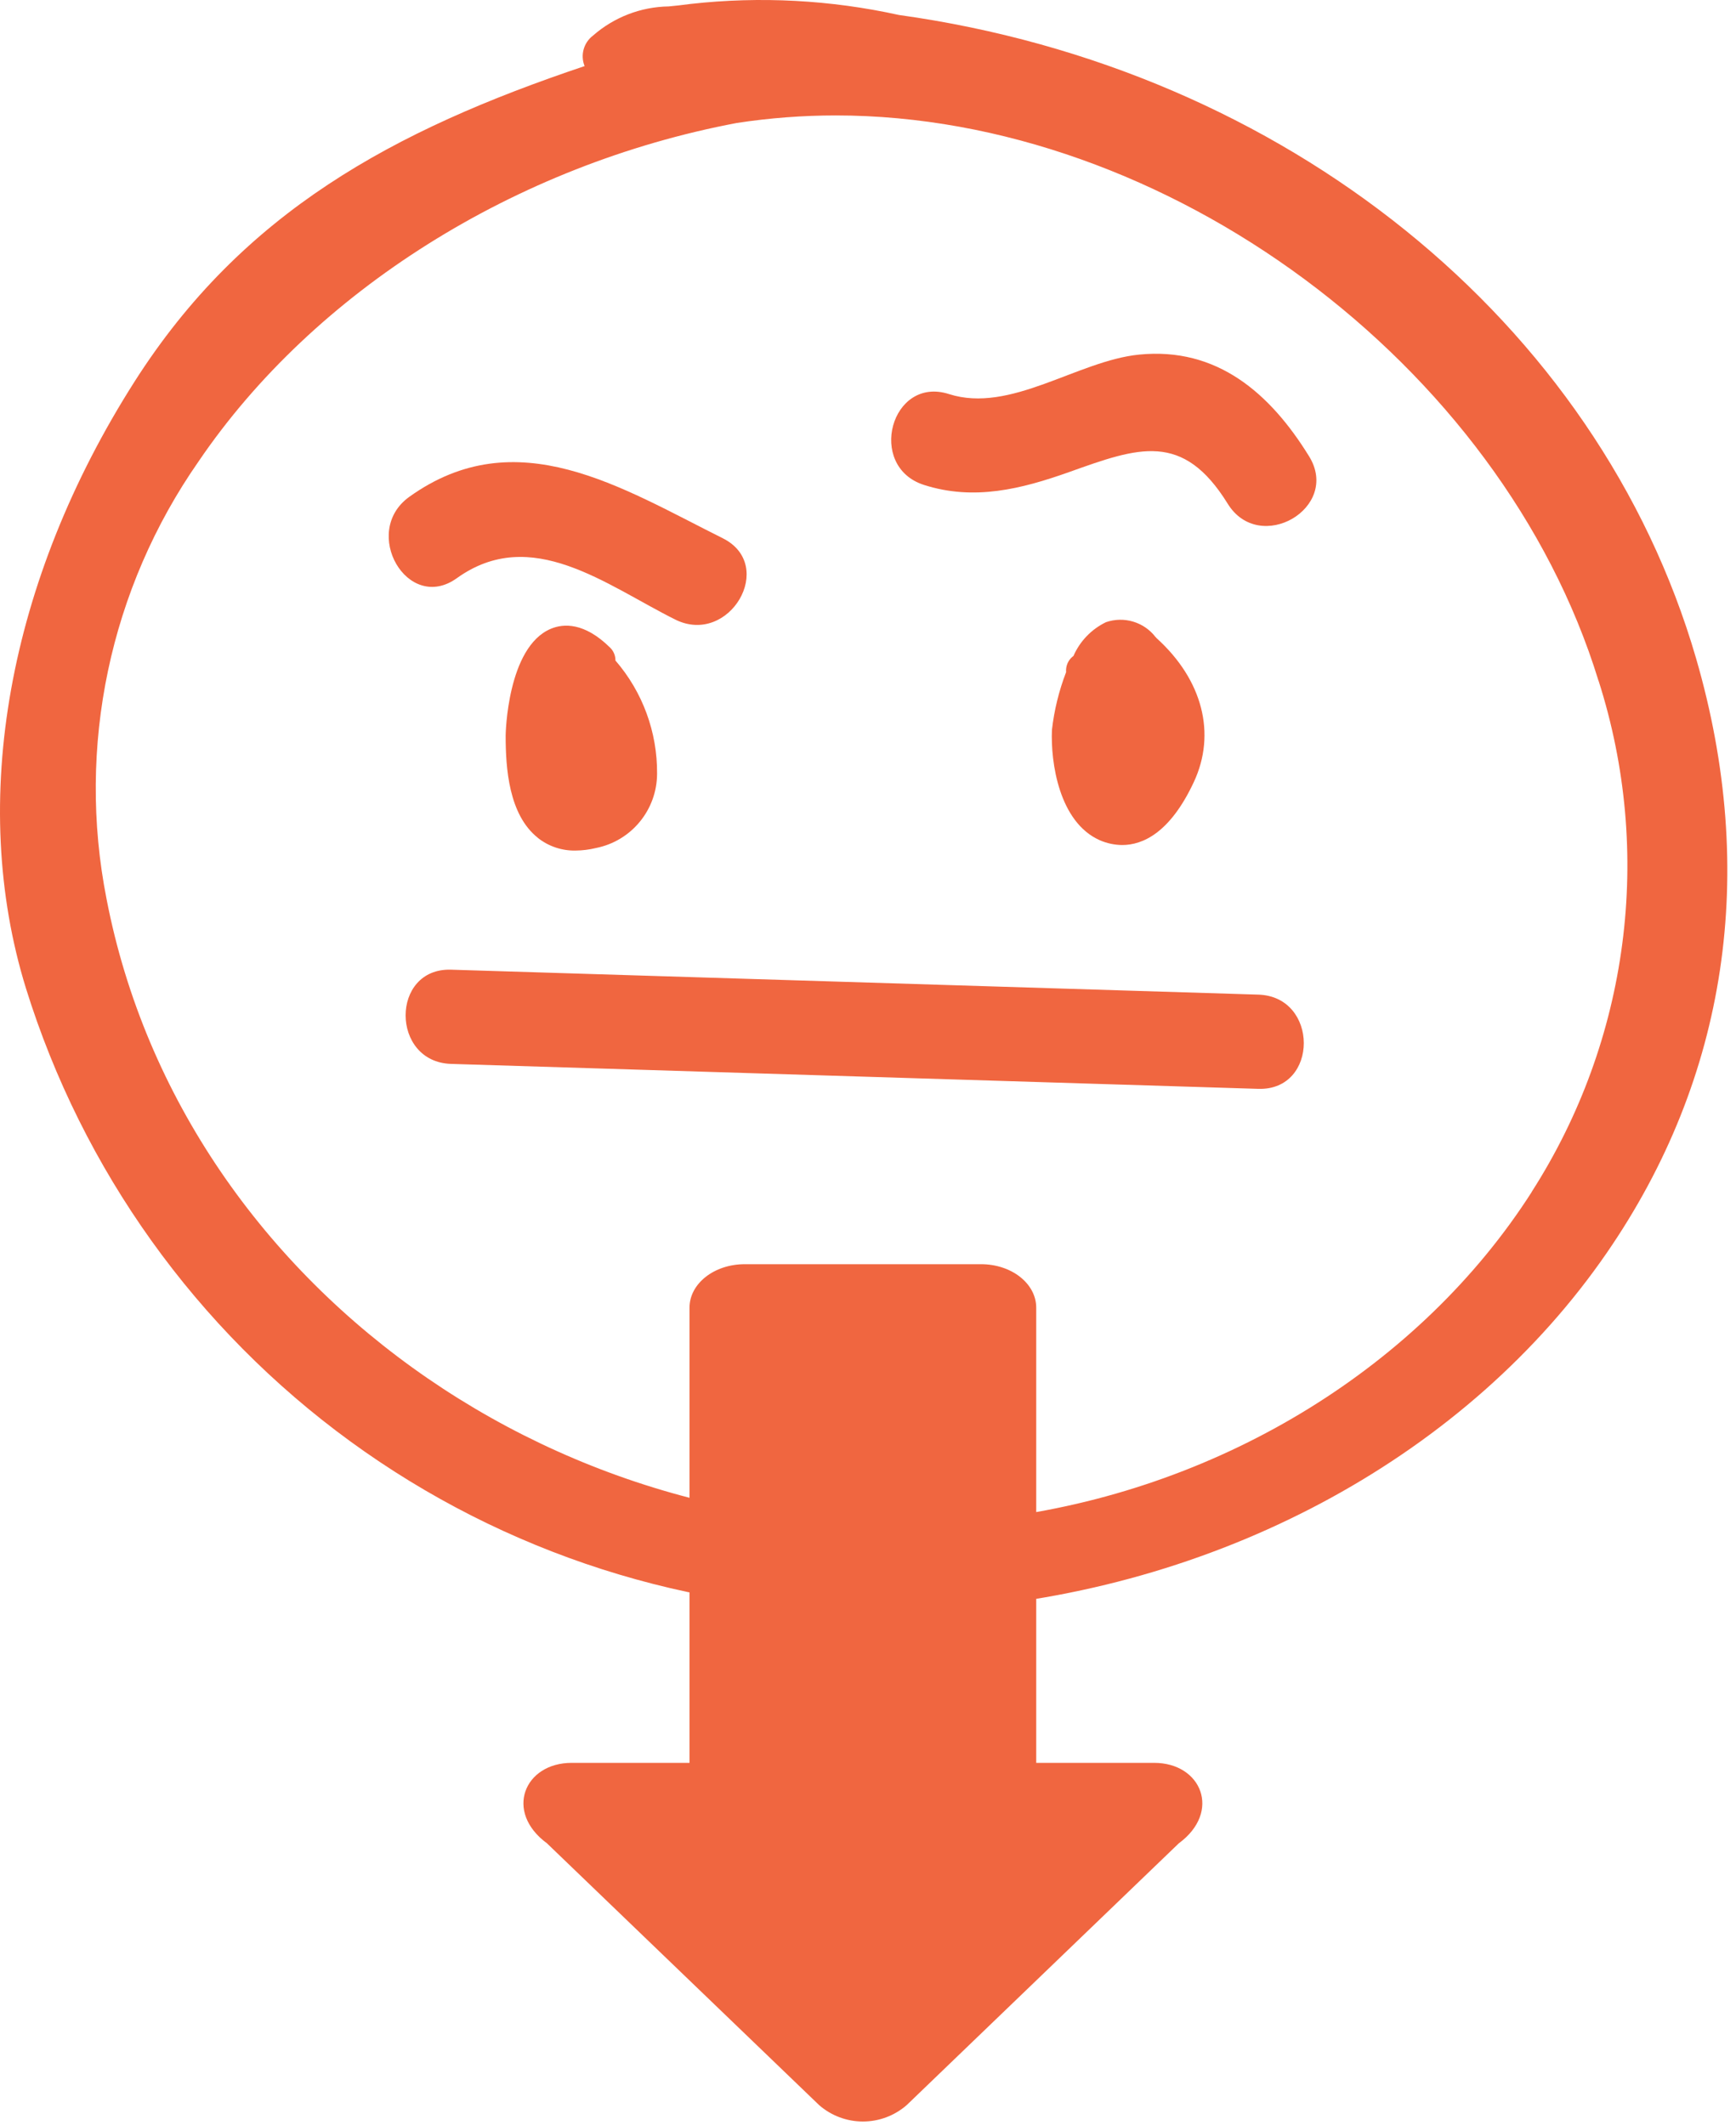
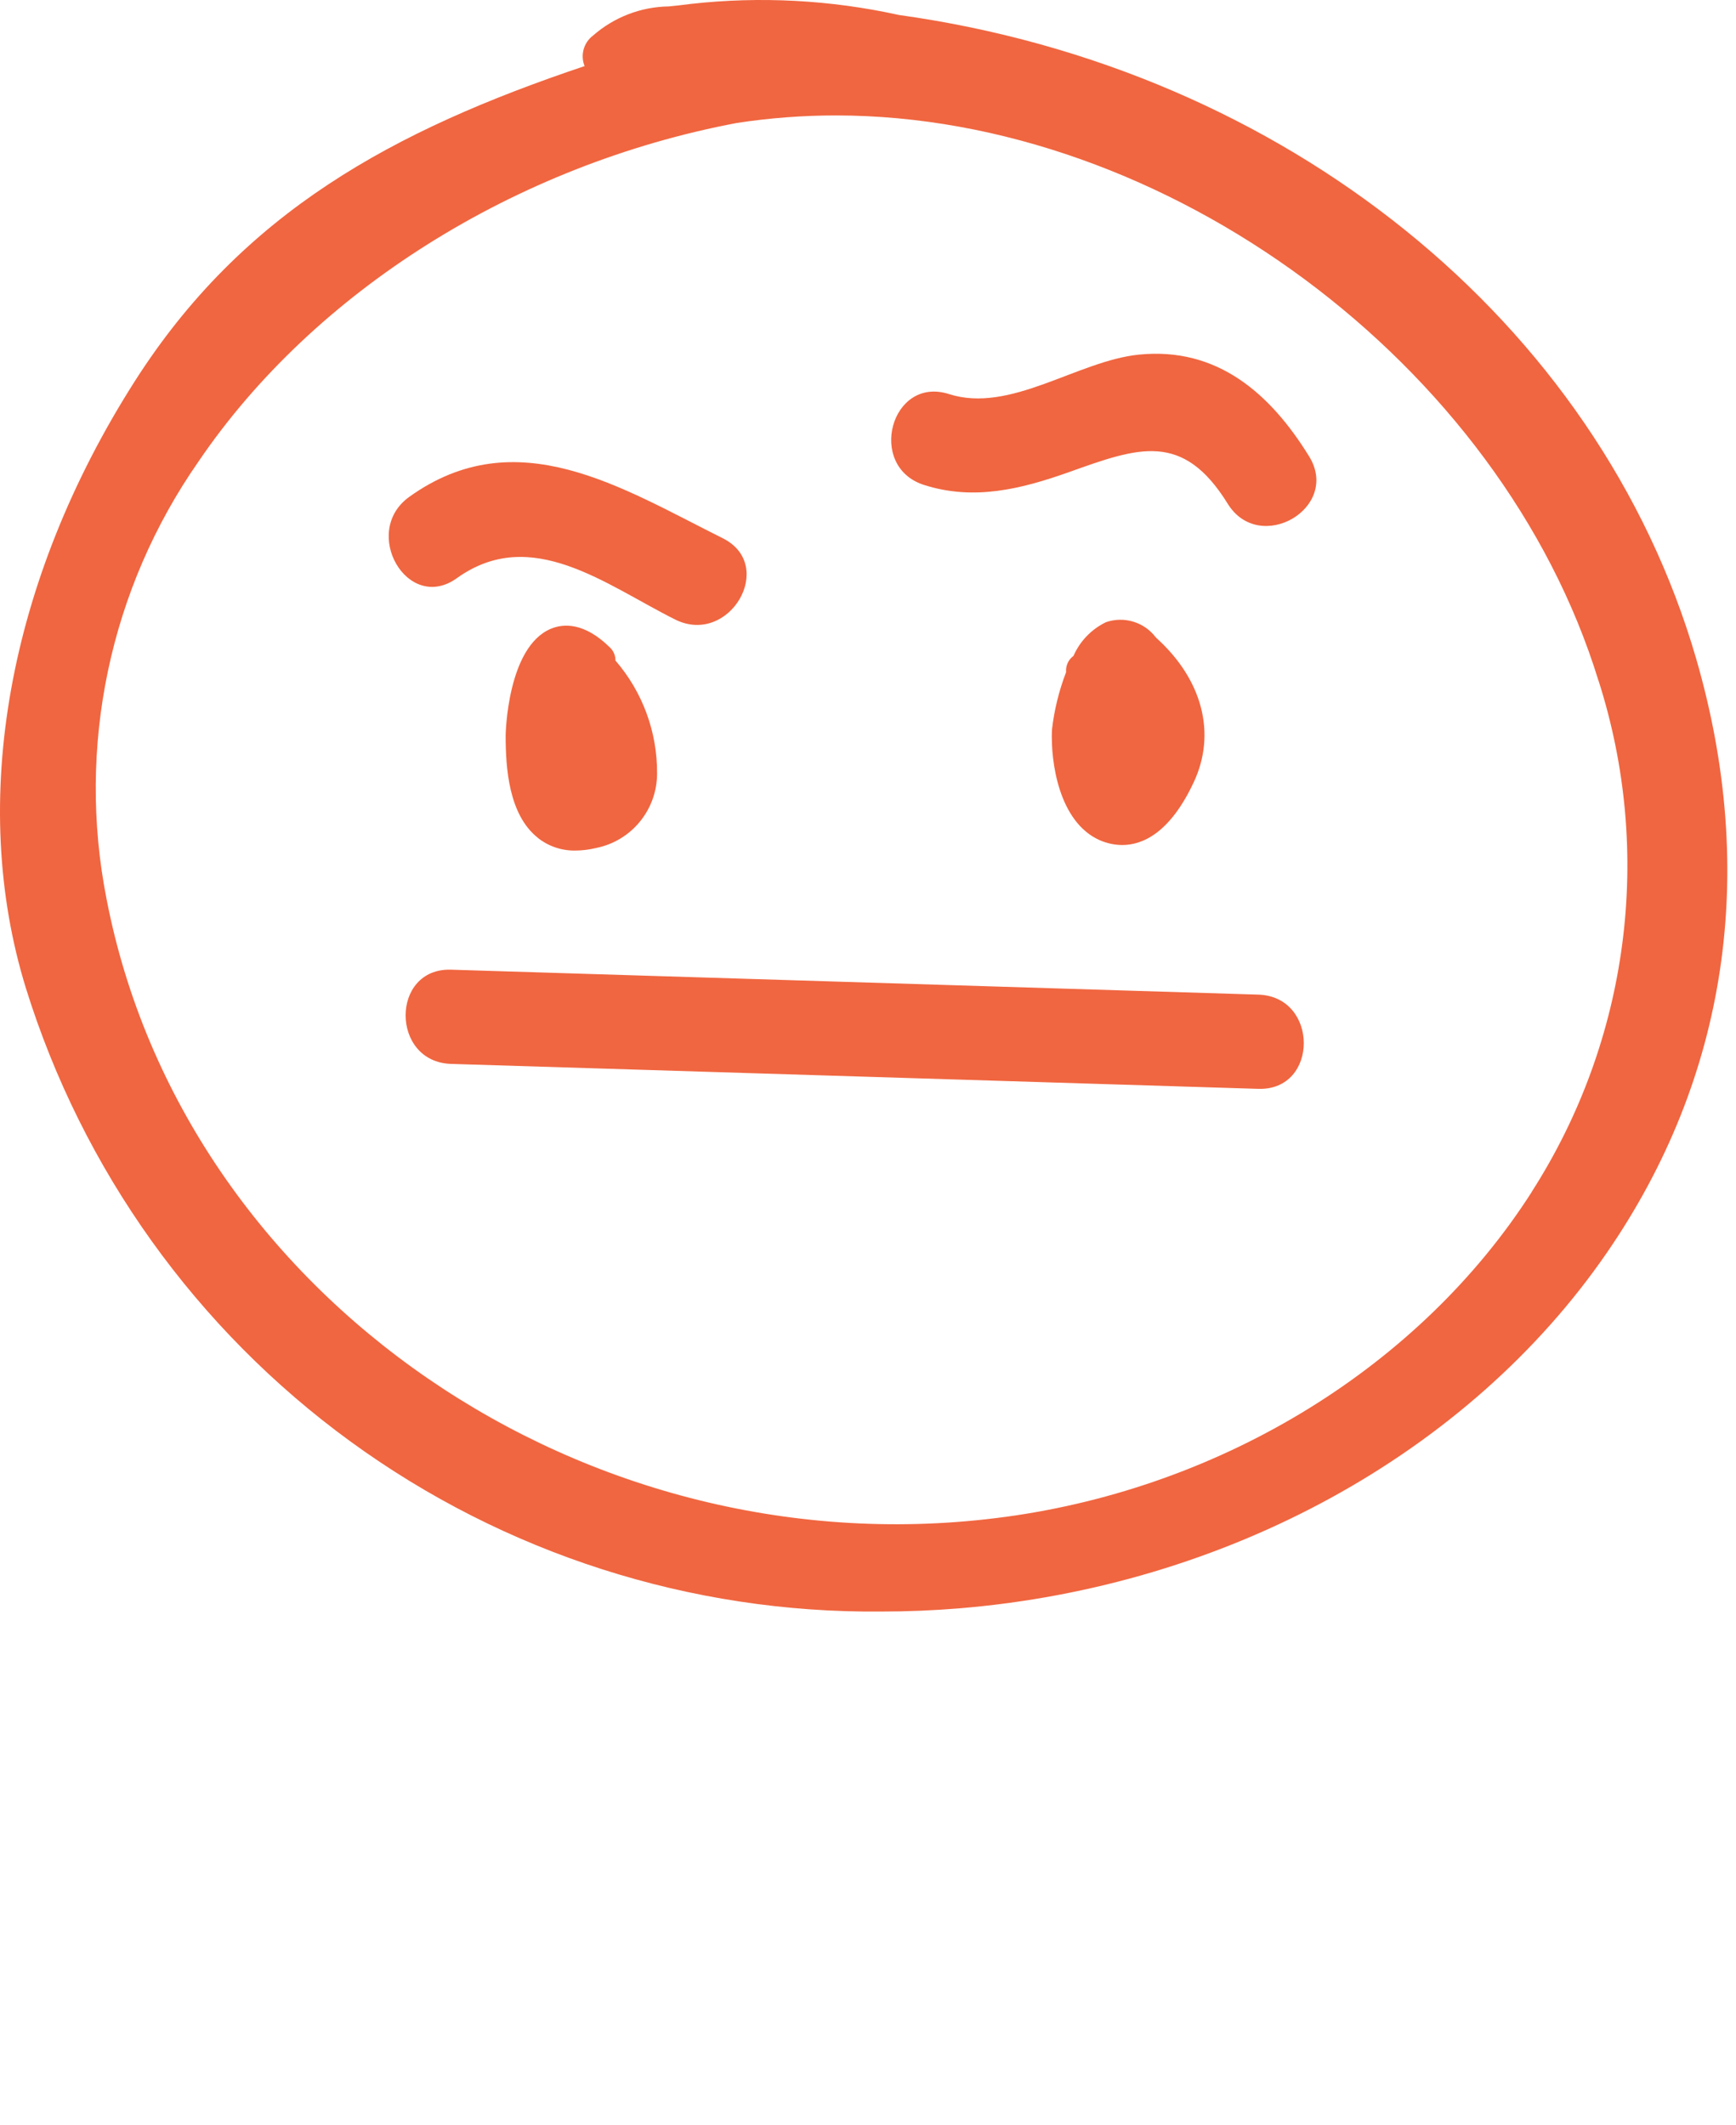
<svg xmlns="http://www.w3.org/2000/svg" width="134" height="164" viewBox="0 0 134 164" fill="none">
-   <path d="M66.607 163.747C65.365 163.747 64.162 163.297 63.228 162.481L42.221 142.276C38.904 139.837 40.472 136.064 44.124 136.064H53.222V100.932C53.222 99.078 55.122 97.576 57.482 97.576H75.728C78.085 97.576 79.985 99.075 79.985 100.932V136.064H89.09C92.738 136.064 94.303 139.837 90.99 142.276L69.989 162.478C69.052 163.296 67.853 163.747 66.607 163.747Z" fill="#F06640" />
  <path d="M130.923 50.831C123.364 24.801 99.184 5.301 69.387 1.156C64.117 -0.007 58.69 -0.294 53.328 0.301C52.662 0.393 52.105 0.448 51.612 0.496C49.459 0.529 47.392 1.329 45.774 2.747C45.049 3.294 44.784 4.262 45.125 5.101C30.332 10.068 18.716 16.382 10.389 29.449C0.611 44.793 -2.451 61.854 1.997 76.262C6.368 90.318 15.15 102.585 27.043 111.253C38.941 119.921 53.312 124.526 68.029 124.385C70.004 124.385 72.016 124.304 74.008 124.142C94.654 122.448 113.354 112.195 124.023 96.704C133.33 83.198 135.711 67.334 130.923 50.831ZM118.229 92.007C109.659 105.404 94.487 114.78 77.632 117.076H77.627C45.277 121.469 14.155 100.086 8.225 69.391C5.904 57.633 8.474 45.432 15.334 35.606C24.257 22.474 39.807 12.708 56.889 9.489C59.41 9.105 61.958 8.91 64.507 8.91C90.007 8.91 115.876 28.075 123.386 52.542H123.391C127.639 65.809 125.745 80.277 118.224 92.002L118.229 92.007Z" fill="#F06640" />
  <path d="M42.521 48.531C39.145 49.943 39.031 56.685 39.031 56.75C39.026 59.298 39.275 62.891 41.515 64.665V64.671C42.343 65.326 43.371 65.672 44.431 65.65C44.956 65.645 45.481 65.58 45.995 65.455C48.733 64.914 50.708 62.517 50.719 59.725C50.746 56.517 49.604 53.406 47.505 50.982C47.51 50.603 47.358 50.24 47.088 49.981C45.108 48.033 43.506 48.12 42.521 48.531Z" fill="#F06640" />
  <path d="M86.62 65.222C88.183 65.222 90.305 64.313 92.15 60.363C93.897 56.625 92.826 52.475 89.287 49.266L89.271 49.25C89.249 49.223 89.222 49.196 89.201 49.169H89.195C88.297 48.005 86.761 47.545 85.37 48.022C84.25 48.563 83.357 49.488 82.859 50.63L82.8 50.678H82.794C82.437 50.97 82.254 51.419 82.291 51.879C81.74 53.313 81.371 54.812 81.198 56.338C81.09 58.849 81.75 63.464 84.894 64.854C85.44 65.092 86.025 65.217 86.62 65.222Z" fill="#F06640" />
  <path d="M97.131 76.77C76.36 76.126 55.588 75.482 34.817 74.844C30.137 74.698 30.142 81.97 34.817 82.116C55.588 82.76 76.36 83.404 97.131 84.042C101.811 84.183 101.806 76.911 97.131 76.77Z" fill="#F06640" />
  <path d="M35.265 44.625C41.011 40.502 46.758 45.144 52.114 47.817C56.291 49.9 59.976 43.63 55.782 41.541C47.959 37.64 39.87 32.413 31.591 38.349C27.825 41.054 31.456 47.363 35.265 44.625Z" fill="#F06640" />
  <path d="M87.935 27.369C83.173 27.84 77.995 31.936 73.249 30.416C68.78 28.982 66.87 35.999 71.318 37.428C75.176 38.667 78.844 37.747 82.55 36.427C87.869 34.528 91.299 33.273 94.768 38.883C97.224 42.855 103.517 39.208 101.044 35.215C98.041 30.351 93.946 26.774 87.935 27.369Z" fill="#F06640" />
</svg>